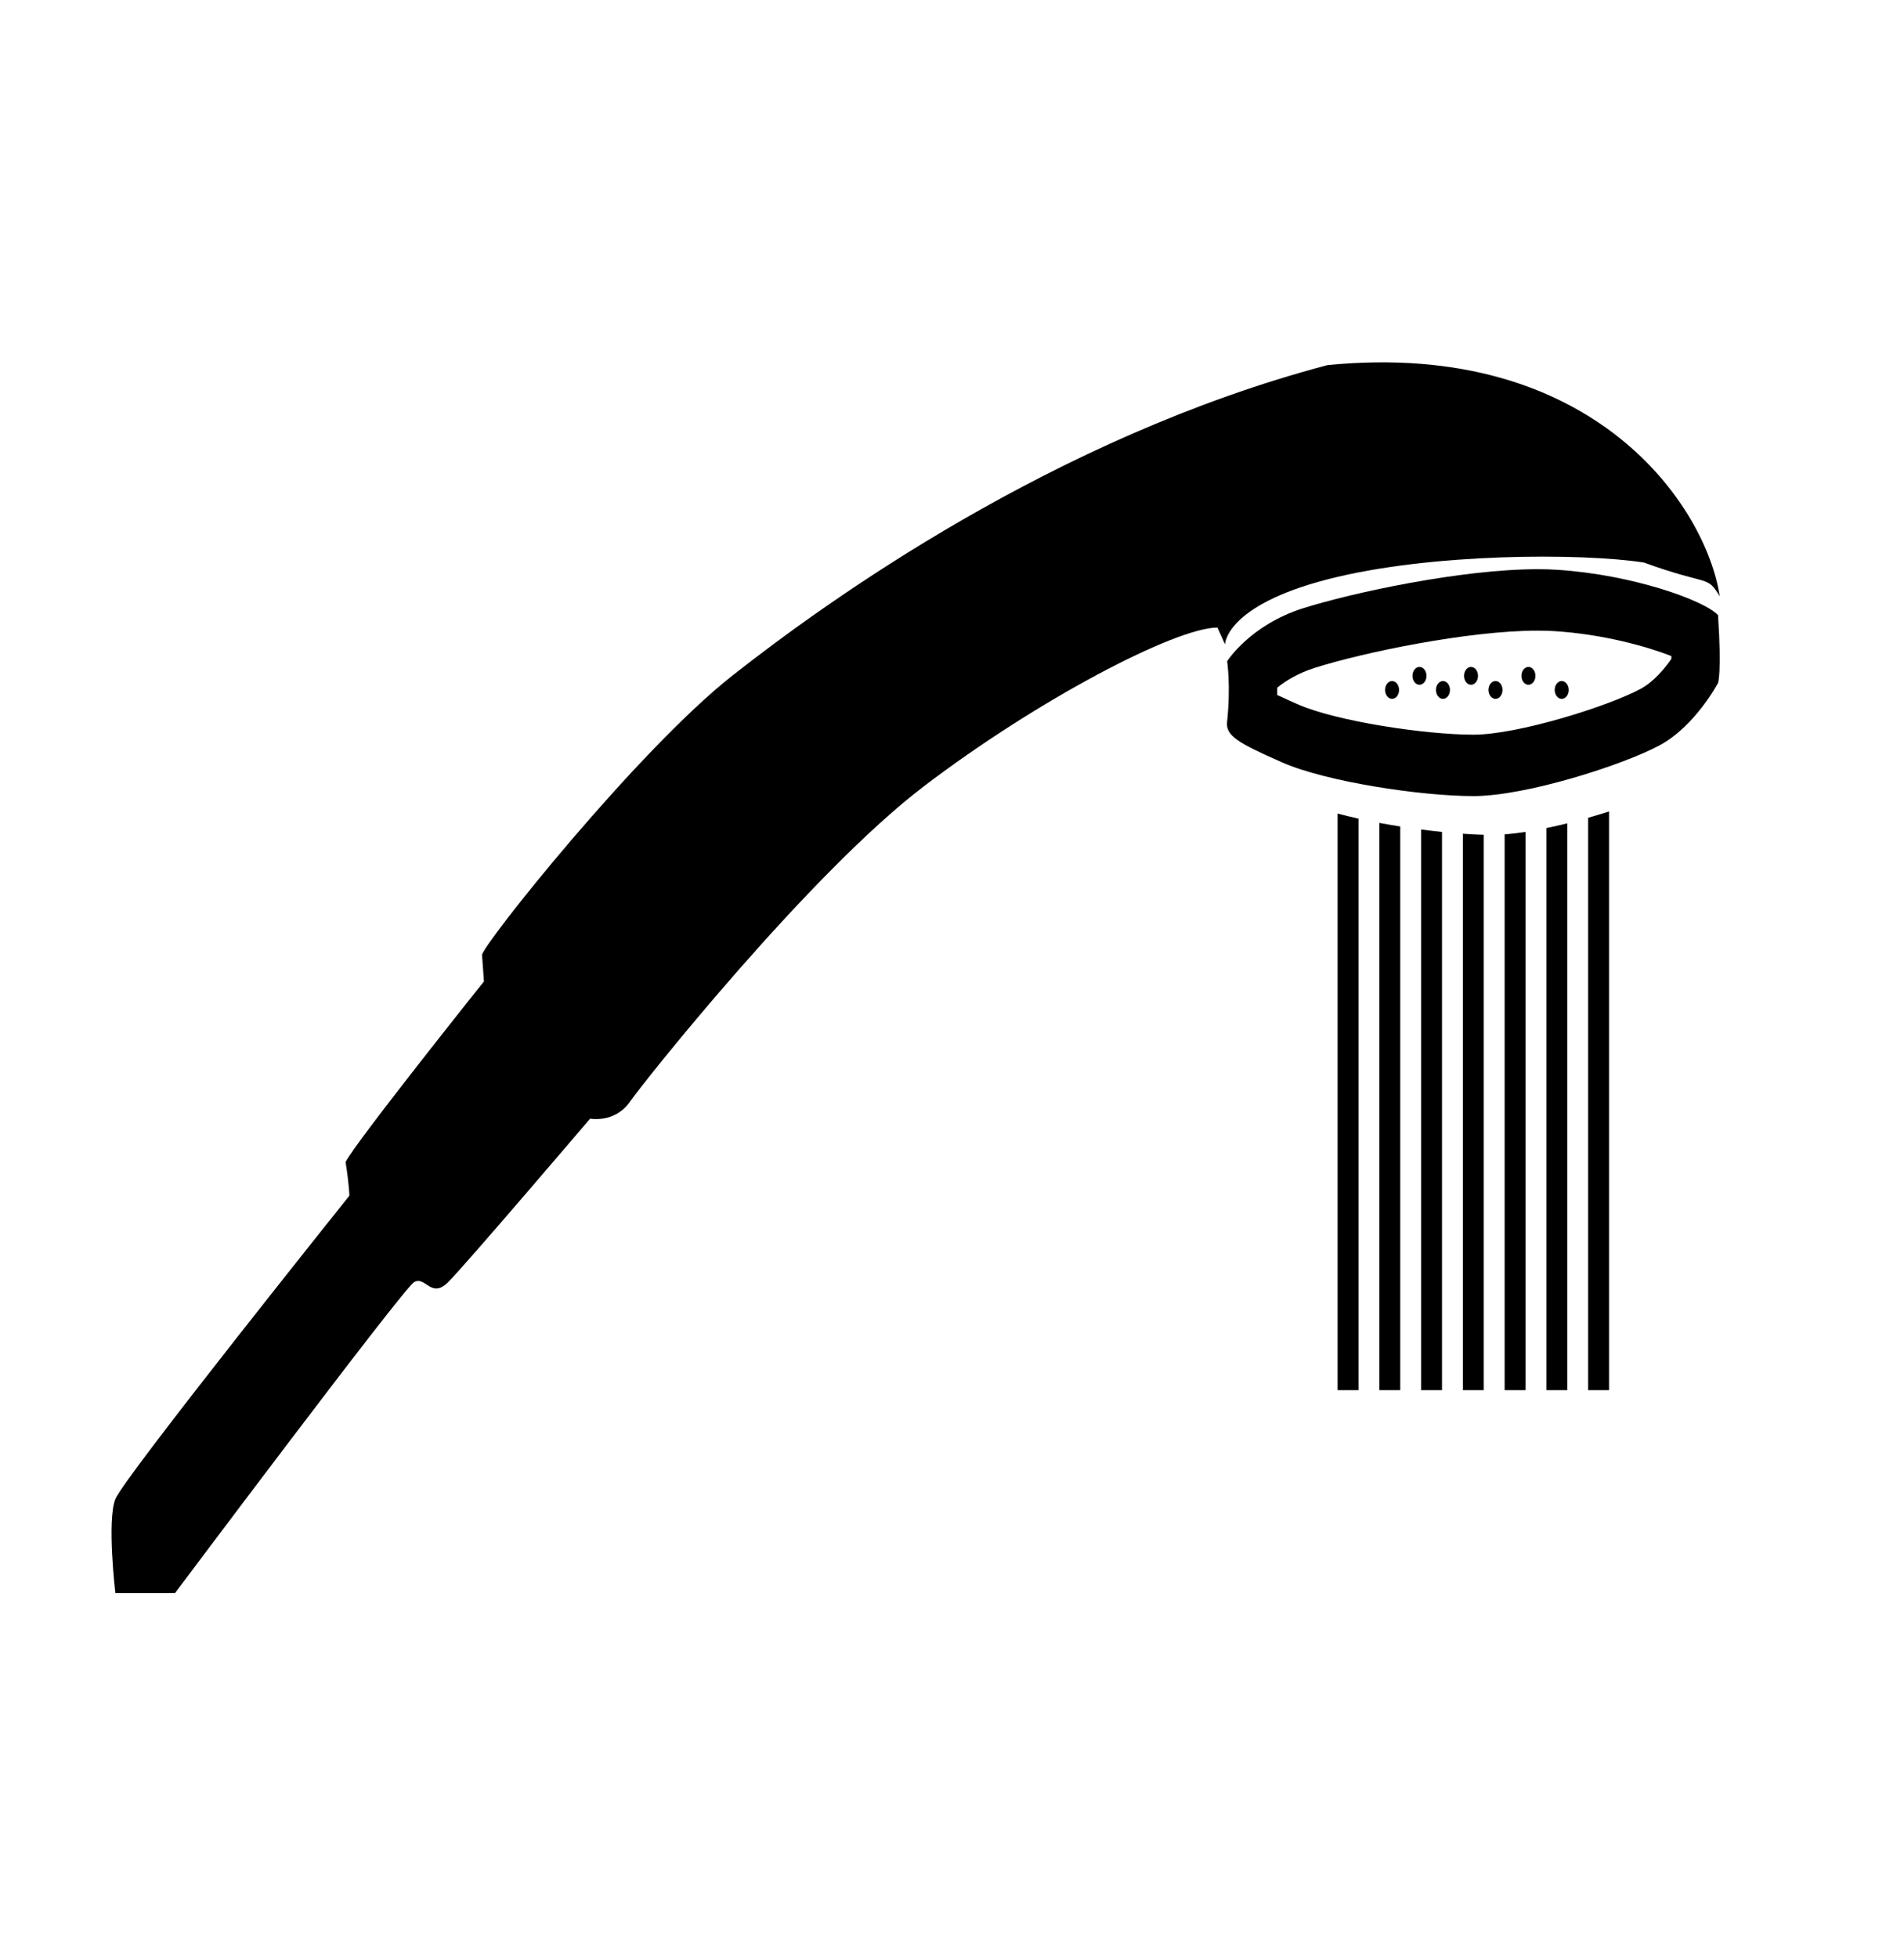
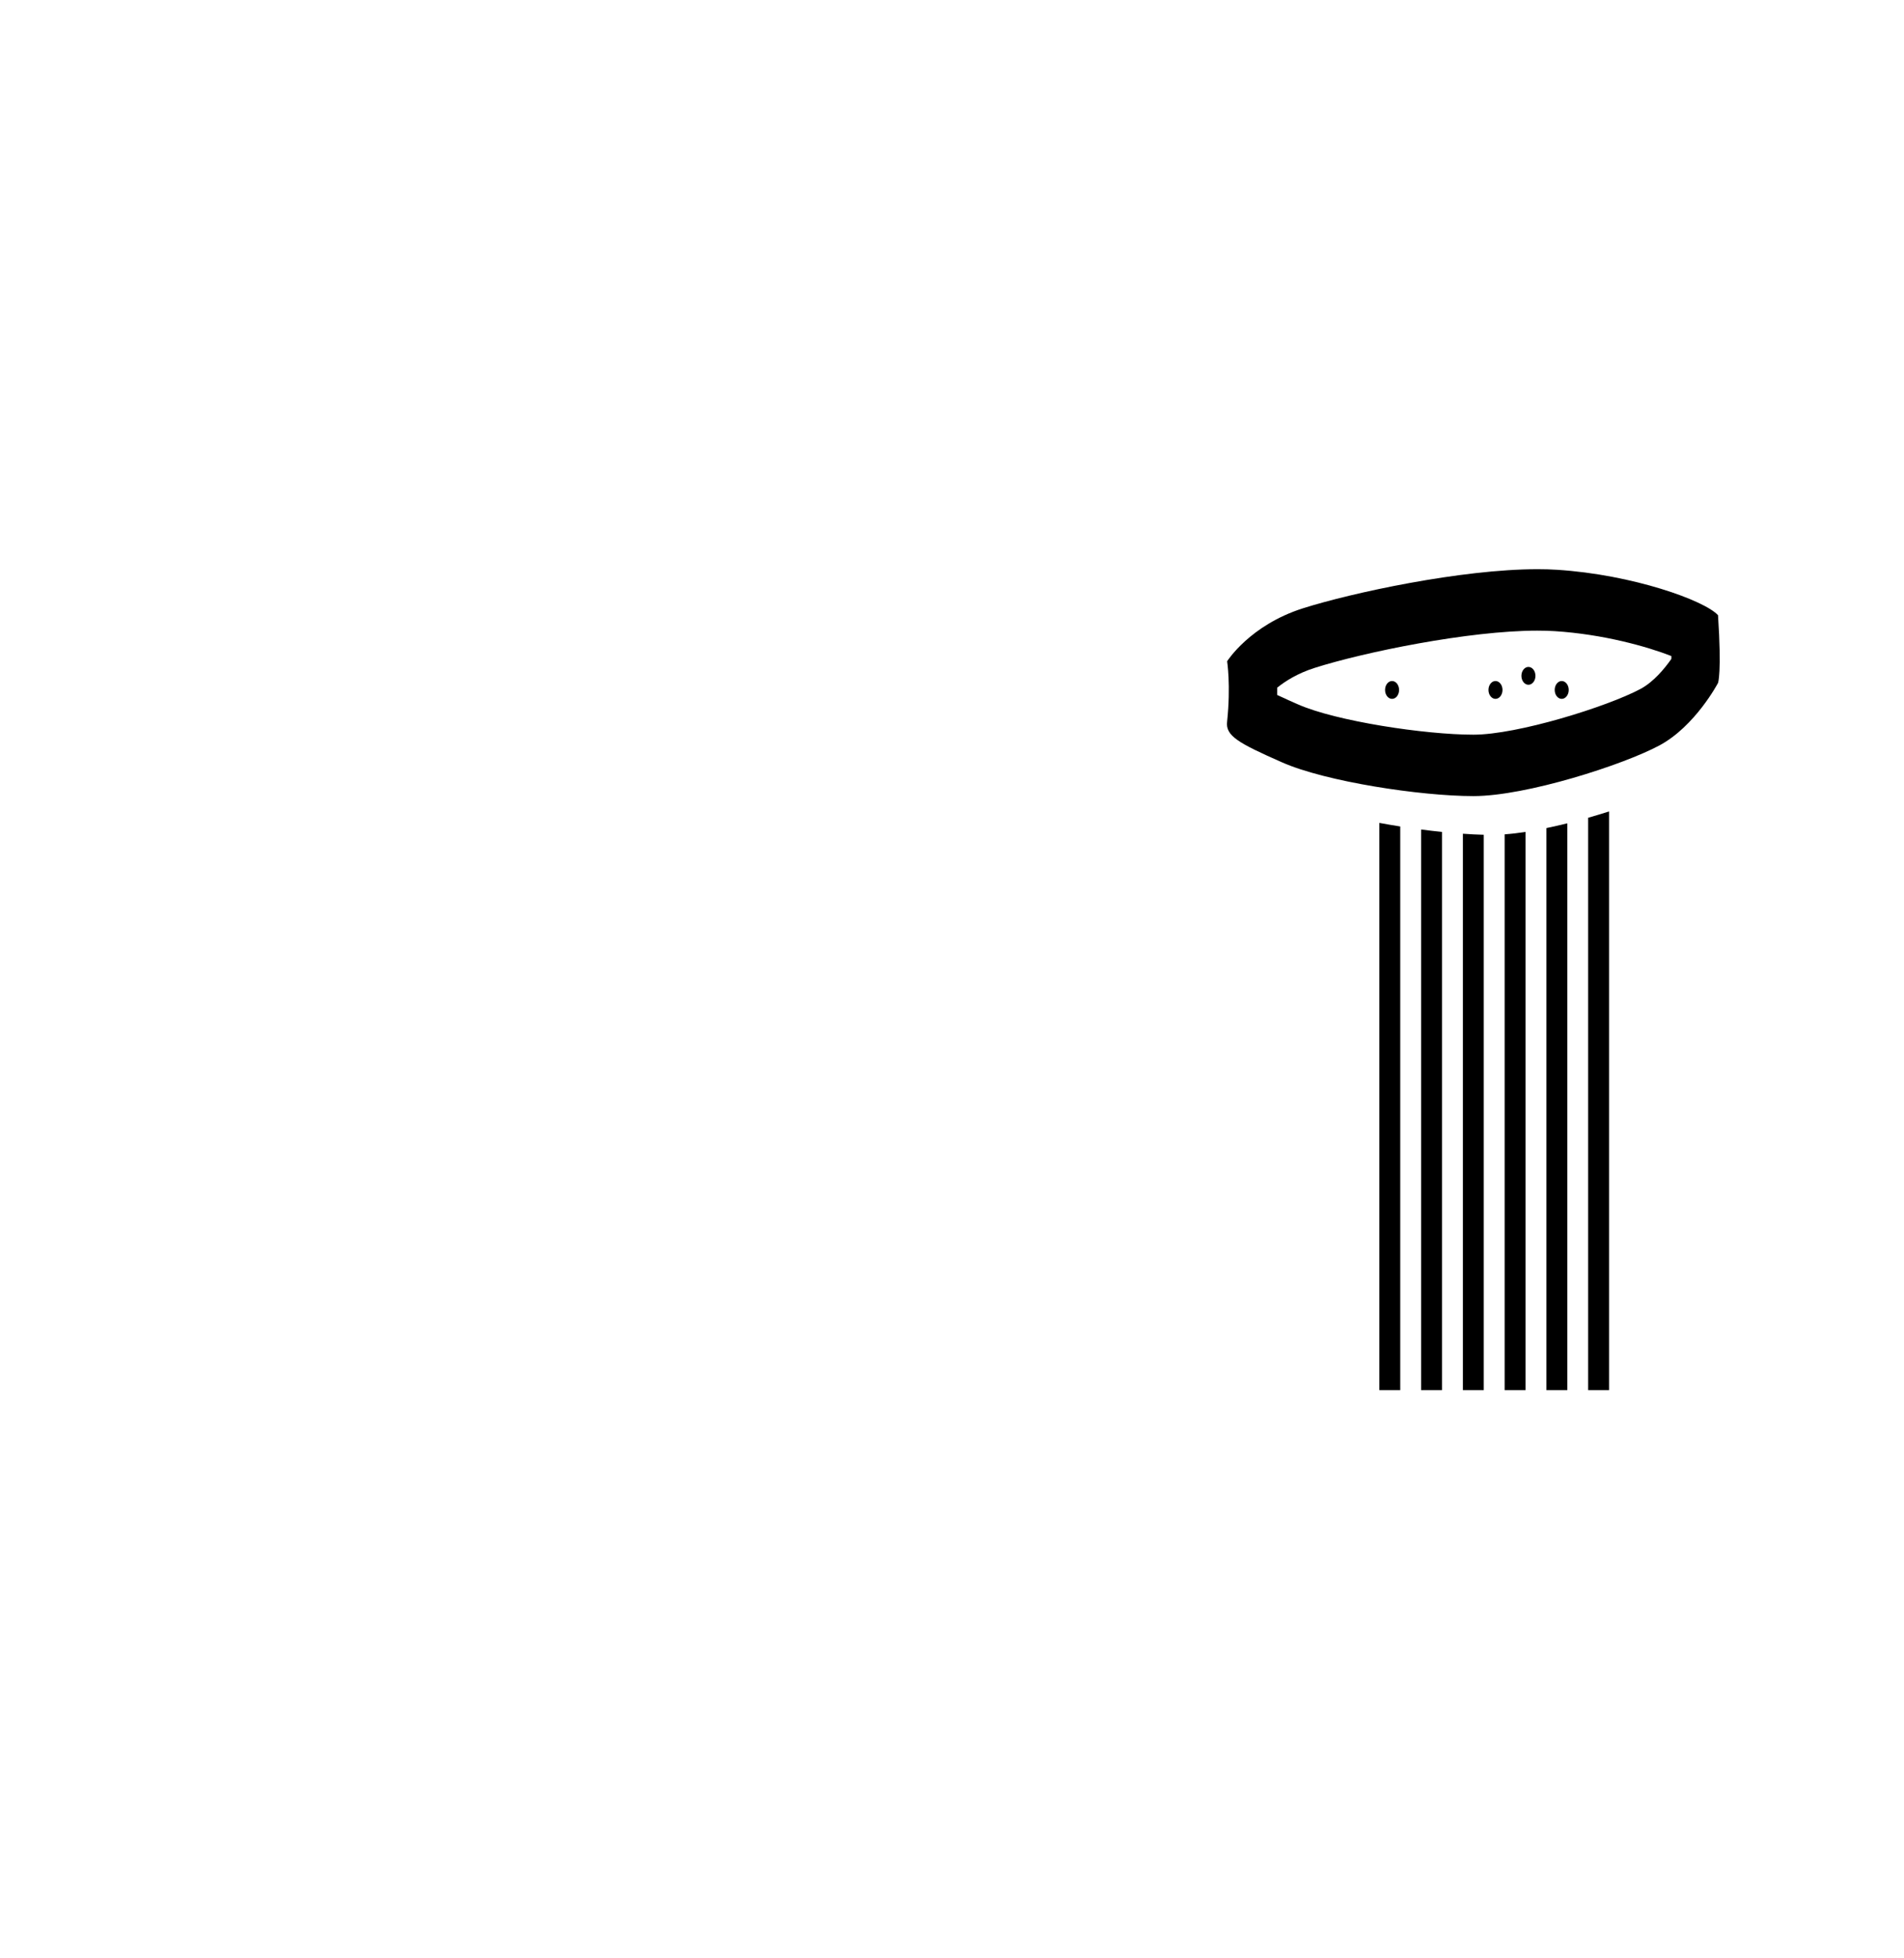
<svg xmlns="http://www.w3.org/2000/svg" version="1.1" id="Calque_1" x="0px" y="0px" width="142px" height="146px" viewBox="0 0 142 146" enable-background="new 0 0 142 146" xml:space="preserve">
-   <path d="M13.051,118.772c0,0,16.963-22.628,17.812-23.167c0.849-0.54,1.271,1.256,2.544,0C34.679,94.35,44.009,83.4,44.009,83.4  s1.838,0.358,2.968-1.257c1.129-1.613,13.428-17.046,21.909-23.509c8.48-6.463,18.8-11.847,21.91-11.847  c0.565,1.256,0.565,1.256,0.565,1.256s0-2.873,7.634-4.847c7.633-1.976,18.942-1.976,23.606-1.257  c4.947,1.795,4.664,0.897,5.654,2.515c-0.99-6.643-9.329-19.206-29.261-17.232C78.64,32.607,61.678,44.813,54.61,50.377  c-7.068,5.562-18.66,20.111-18.66,20.825c0.142,1.968,0.142,1.968,0.142,1.968S26.48,85.196,25.774,86.633  c0.281,1.793,0.281,2.512,0.281,2.512s-16.809,21-17.452,22.615c-0.641,1.615,0,7.012,0,7.012H13.051z" />
  <path d="M114.668,42.436v4.581l0,0c0.45,0,0.876,0.012,1.266,0.036c3.65,0.231,6.908,1.153,8.715,1.857c0,0.076,0,0.148,0,0.215  c-0.488,0.699-1.318,1.712-2.301,2.238c-2.461,1.315-9.164,3.41-12.46,3.41c-3.61,0-10.252-1.008-13.085-2.259  c-0.367-0.162-0.985-0.434-1.554-0.703c0.003-0.188,0.005-0.368,0.003-0.541c0.613-0.497,1.529-1.074,2.796-1.478  c3.668-1.165,11.485-2.776,16.62-2.776V42.436 M114.668,42.436c-5.688,0-13.858,1.761-17.494,2.915  c-3.959,1.256-5.655,3.948-5.655,3.948s0.283,1.795,0,4.488c-0.141,1.076,0.848,1.614,4.1,3.051  c3.25,1.436,10.319,2.513,14.27,2.513c3.949,0,11.174-2.333,13.858-3.77c2.688-1.435,4.383-4.666,4.383-4.666s0.283-0.717,0-5.048  c-0.99-1.096-6.361-3.029-12.014-3.388C115.654,42.449,115.172,42.436,114.668,42.436L114.668,42.436z" />
  <ellipse cx="103.82" cy="51.438" rx="0.523" ry="0.665" />
-   <ellipse cx="105.864" cy="50.387" rx="0.523" ry="0.665" />
-   <ellipse cx="107.616" cy="51.438" rx="0.523" ry="0.665" />
-   <ellipse cx="109.708" cy="50.387" rx="0.522" ry="0.665" />
  <ellipse cx="111.533" cy="51.438" rx="0.523" ry="0.665" />
  <ellipse cx="113.99" cy="50.387" rx="0.523" ry="0.665" />
  <ellipse cx="116.472" cy="51.438" rx="0.523" ry="0.665" />
  <g>
-     <path d="M99.758,103.64h1.558V61.032c-0.541-0.121-1.06-0.248-1.558-0.378V103.64z" />
    <path d="M102.873,103.64h1.557V61.617c-0.521-0.083-1.042-0.17-1.557-0.267V103.64z" />
    <path d="M105.986,103.64h1.559V62.023c-0.51-0.052-1.031-0.111-1.559-0.181V103.64z" />
    <path d="M109.102,103.64h1.557V62.236c-0.486-0.012-1.008-0.038-1.557-0.078V103.64z" />
    <path d="M112.215,103.64h1.559V62.023c-0.548,0.085-1.066,0.145-1.559,0.182V103.64z" />
    <path d="M115.33,103.64h1.558V61.381c-0.525,0.131-1.046,0.25-1.558,0.355V103.64z" />
    <path d="M118.444,103.64h1.558V60.497c-0.51,0.162-1.03,0.318-1.558,0.47V103.64z" />
  </g>
</svg>